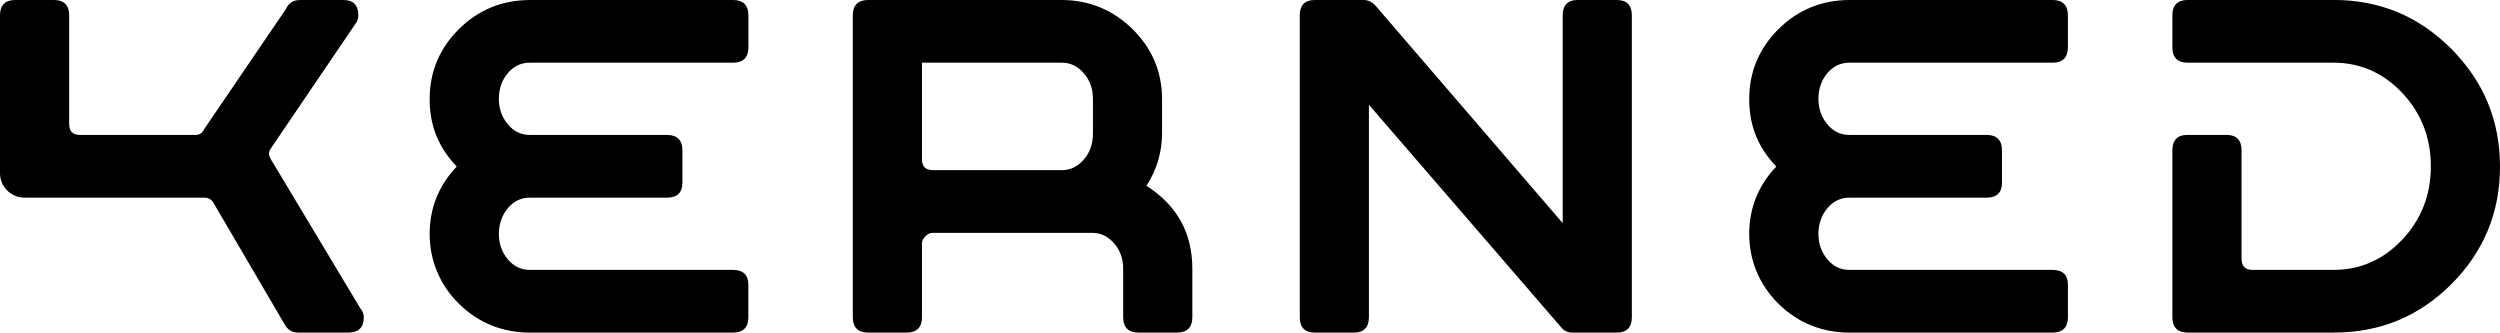
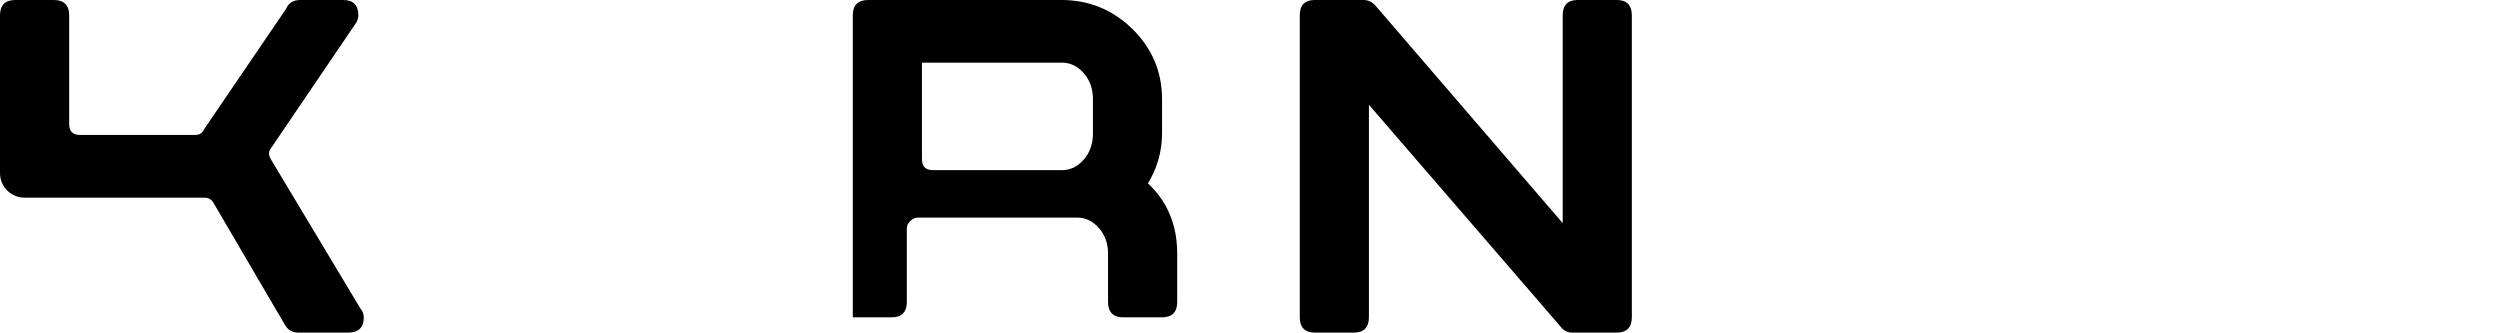
<svg xmlns="http://www.w3.org/2000/svg" id="Livello_1" data-name="Livello 1" viewBox="0 0 751.71 100">
  <defs>
    <style>
      .cls-1 {
        stroke-width: 0px;
      }
    </style>
  </defs>
-   <path class="cls-1" d="m220.43,0h-61.01c-8.37,0-15.57,2.94-21.42,8.74-5.85,5.8-8.81,12.88-8.81,21.05s2.74,14.62,8.14,20.29c-5.4,5.67-8.14,12.49-8.14,20.29s2.97,15.23,8.82,20.98c5.85,5.75,13.05,8.66,21.42,8.66h61.01c2.99,0,4.58-1.58,4.58-4.58v-9.85c0-2.9-1.59-4.43-4.58-4.43h-61.13c-2.64,0-4.81-1.03-6.6-3.16-1.8-2.13-2.71-4.69-2.71-7.63s.91-5.65,2.71-7.77c1.8-2.13,3.96-3.16,6.61-3.16h41.28c3,0,4.59-1.53,4.59-4.43v-9.85c0-2.99-1.59-4.58-4.59-4.58h-41.28c-2.65,0-4.81-1.04-6.61-3.18-1.8-2.14-2.71-4.72-2.71-7.68s.91-5.66,2.71-7.75c1.8-2.1,3.96-3.11,6.61-3.11h61.13c3,0,4.58-1.57,4.58-4.55V4.55c0-2.97-1.58-4.55-4.58-4.55Z" />
-   <path class="cls-1" d="m344.71,55.87c3.12-4.82,4.7-10.13,4.7-15.79v-10.29c0-8.17-2.99-15.25-8.89-21.05-5.9-5.8-13.08-8.74-21.34-8.74h-58.18c-2.99,0-4.58,1.58-4.58,4.58v90.84c0,2.99,1.57,4.58,4.55,4.58h11.7c2.98,0,4.55-1.58,4.55-4.58v-22.23c0-.75.34-1.45,1.04-2.15.7-.69,1.41-1.03,2.16-1.03h47.96c2.56,0,4.7,1.01,6.56,3.1,1.85,2.07,2.78,4.66,2.78,7.69v14.62c0,2.99,1.57,4.58,4.55,4.58h11.7c2.98,0,4.55-1.58,4.55-4.58v-14.62c0-5.44-1.2-10.32-3.58-14.52-2.29-4.05-5.73-7.55-10.22-10.41Zm-16.09-15.6c0,3.06-.94,5.67-2.79,7.77-1.86,2.1-4,3.12-6.56,3.12h-38.7c-2.29,0-3.35-1.07-3.35-3.36v-28.95h42.06c2.56,0,4.7,1.02,6.56,3.13,1.85,2.09,2.79,4.71,2.79,7.76v10.54Z" />
-   <path class="cls-1" d="m556.07,18.85h61.13c3,0,4.58-1.57,4.58-4.55V4.55c0-2.97-1.58-4.55-4.58-4.55h-61.01c-8.37,0-15.57,2.94-21.42,8.74-5.85,5.8-8.81,12.88-8.81,21.05s2.74,14.62,8.14,20.29c-5.4,5.67-8.14,12.49-8.14,20.29s2.97,15.23,8.82,20.98c5.85,5.75,13.05,8.66,21.42,8.66h61.01c2.99,0,4.58-1.58,4.58-4.58v-9.85c0-2.9-1.59-4.43-4.58-4.43h-61.13c-2.64,0-4.81-1.03-6.6-3.16-1.8-2.13-2.71-4.69-2.71-7.63s.91-5.65,2.71-7.77c1.8-2.13,3.96-3.16,6.61-3.16h41.28c3,0,4.59-1.53,4.59-4.43v-9.85c0-2.99-1.59-4.58-4.59-4.58h-41.28c-2.65,0-4.81-1.04-6.61-3.18-1.8-2.14-2.71-4.72-2.71-7.68s.91-5.66,2.71-7.75c1.8-2.1,3.96-3.11,6.61-3.11Z" />
-   <path class="cls-1" d="m748.05,30.9c-2.43-5.87-6.12-11.32-10.97-16.2-4.85-4.88-10.28-8.59-16.14-11.03-5.86-2.44-12.3-3.68-19.16-3.68h-44c-3,0-4.58,1.57-4.58,4.55v9.76c0,2.97,1.58,4.55,4.58,4.55h43.93c7.98,0,14.92,3.06,20.61,9.1,5.71,6.05,8.6,13.47,8.6,22.05s-2.89,16-8.6,22.05c-5.69,6.04-12.63,9.1-20.61,9.1h-24.38c-2.28,0-3.34-1.11-3.34-3.49v-32.51c0-2.99-1.53-4.58-4.43-4.58h-11.93c-2.9,0-4.43,1.58-4.43,4.58v50.27c0,2.99,1.58,4.58,4.58,4.58h44.01c6.9,0,13.38-1.23,19.25-3.66,5.87-2.43,11.29-6.12,16.12-10.97,4.83-4.85,8.5-10.28,10.91-16.14,2.42-5.86,3.64-12.3,3.64-19.16s-1.23-13.3-3.66-19.17Z" />
+   <path class="cls-1" d="m344.71,55.87c3.12-4.82,4.7-10.13,4.7-15.79v-10.29c0-8.17-2.99-15.25-8.89-21.05-5.9-5.8-13.08-8.74-21.34-8.74h-58.18c-2.99,0-4.58,1.58-4.58,4.58v90.84h11.7c2.98,0,4.55-1.58,4.55-4.58v-22.23c0-.75.34-1.45,1.04-2.15.7-.69,1.41-1.03,2.16-1.03h47.96c2.56,0,4.7,1.01,6.56,3.1,1.85,2.07,2.78,4.66,2.78,7.69v14.62c0,2.99,1.57,4.58,4.55,4.58h11.7c2.98,0,4.55-1.58,4.55-4.58v-14.62c0-5.44-1.2-10.32-3.58-14.52-2.29-4.05-5.73-7.55-10.22-10.41Zm-16.09-15.6c0,3.06-.94,5.67-2.79,7.77-1.86,2.1-4,3.12-6.56,3.12h-38.7c-2.29,0-3.35-1.07-3.35-3.36v-28.95h42.06c2.56,0,4.7,1.02,6.56,3.13,1.85,2.09,2.79,4.71,2.79,7.76v10.54Z" />
  <path class="cls-1" d="m486.24,0h-11.93c-2.9,0-4.43,1.58-4.43,4.58v62.51L413.57,1.68c-1.01-1.12-2.2-1.68-3.55-1.68h-14.77c-2.9,0-4.43,1.58-4.43,4.58v90.84c0,2.99,1.53,4.58,4.43,4.58h11.93c2.9,0,4.43-1.58,4.43-4.58V31.5l57.89,67.01c.8.99,1.9,1.49,3.27,1.49h13.46c2.9,0,4.44-1.58,4.44-4.58V4.58c0-2.99-1.53-4.58-4.43-4.58Z" />
  <path class="cls-1" d="m108.25,92.56l-26.83-44.71c-.6-1.03-.69-1.93-.28-2.75h0s0-.03,0-.03L107.26,6.59c.33-.77.49-1.43.49-2.01,0-2.99-1.53-4.58-4.43-4.58h-13.12c-2.02,0-3.45.91-4.23,2.72l-24.59,36.12c-.51,1.19-1.4,1.74-2.79,1.74H24.14c-2.28,0-3.34-1.06-3.34-3.33V4.58c0-2.99-1.57-4.58-4.55-4.58H4.55C1.57,0,0,1.58,0,4.58v47.48c0,4.07,3.3,7.37,7.37,7.37h54.06c1.29,0,2.21.54,2.81,1.64h0s0,.01,0,.01l21.42,36.58c.9,1.55,2.21,2.34,3.91,2.34h15.24c3,0,4.58-1.58,4.58-4.58,0-1.01-.39-1.97-1.15-2.86Z" />
</svg>